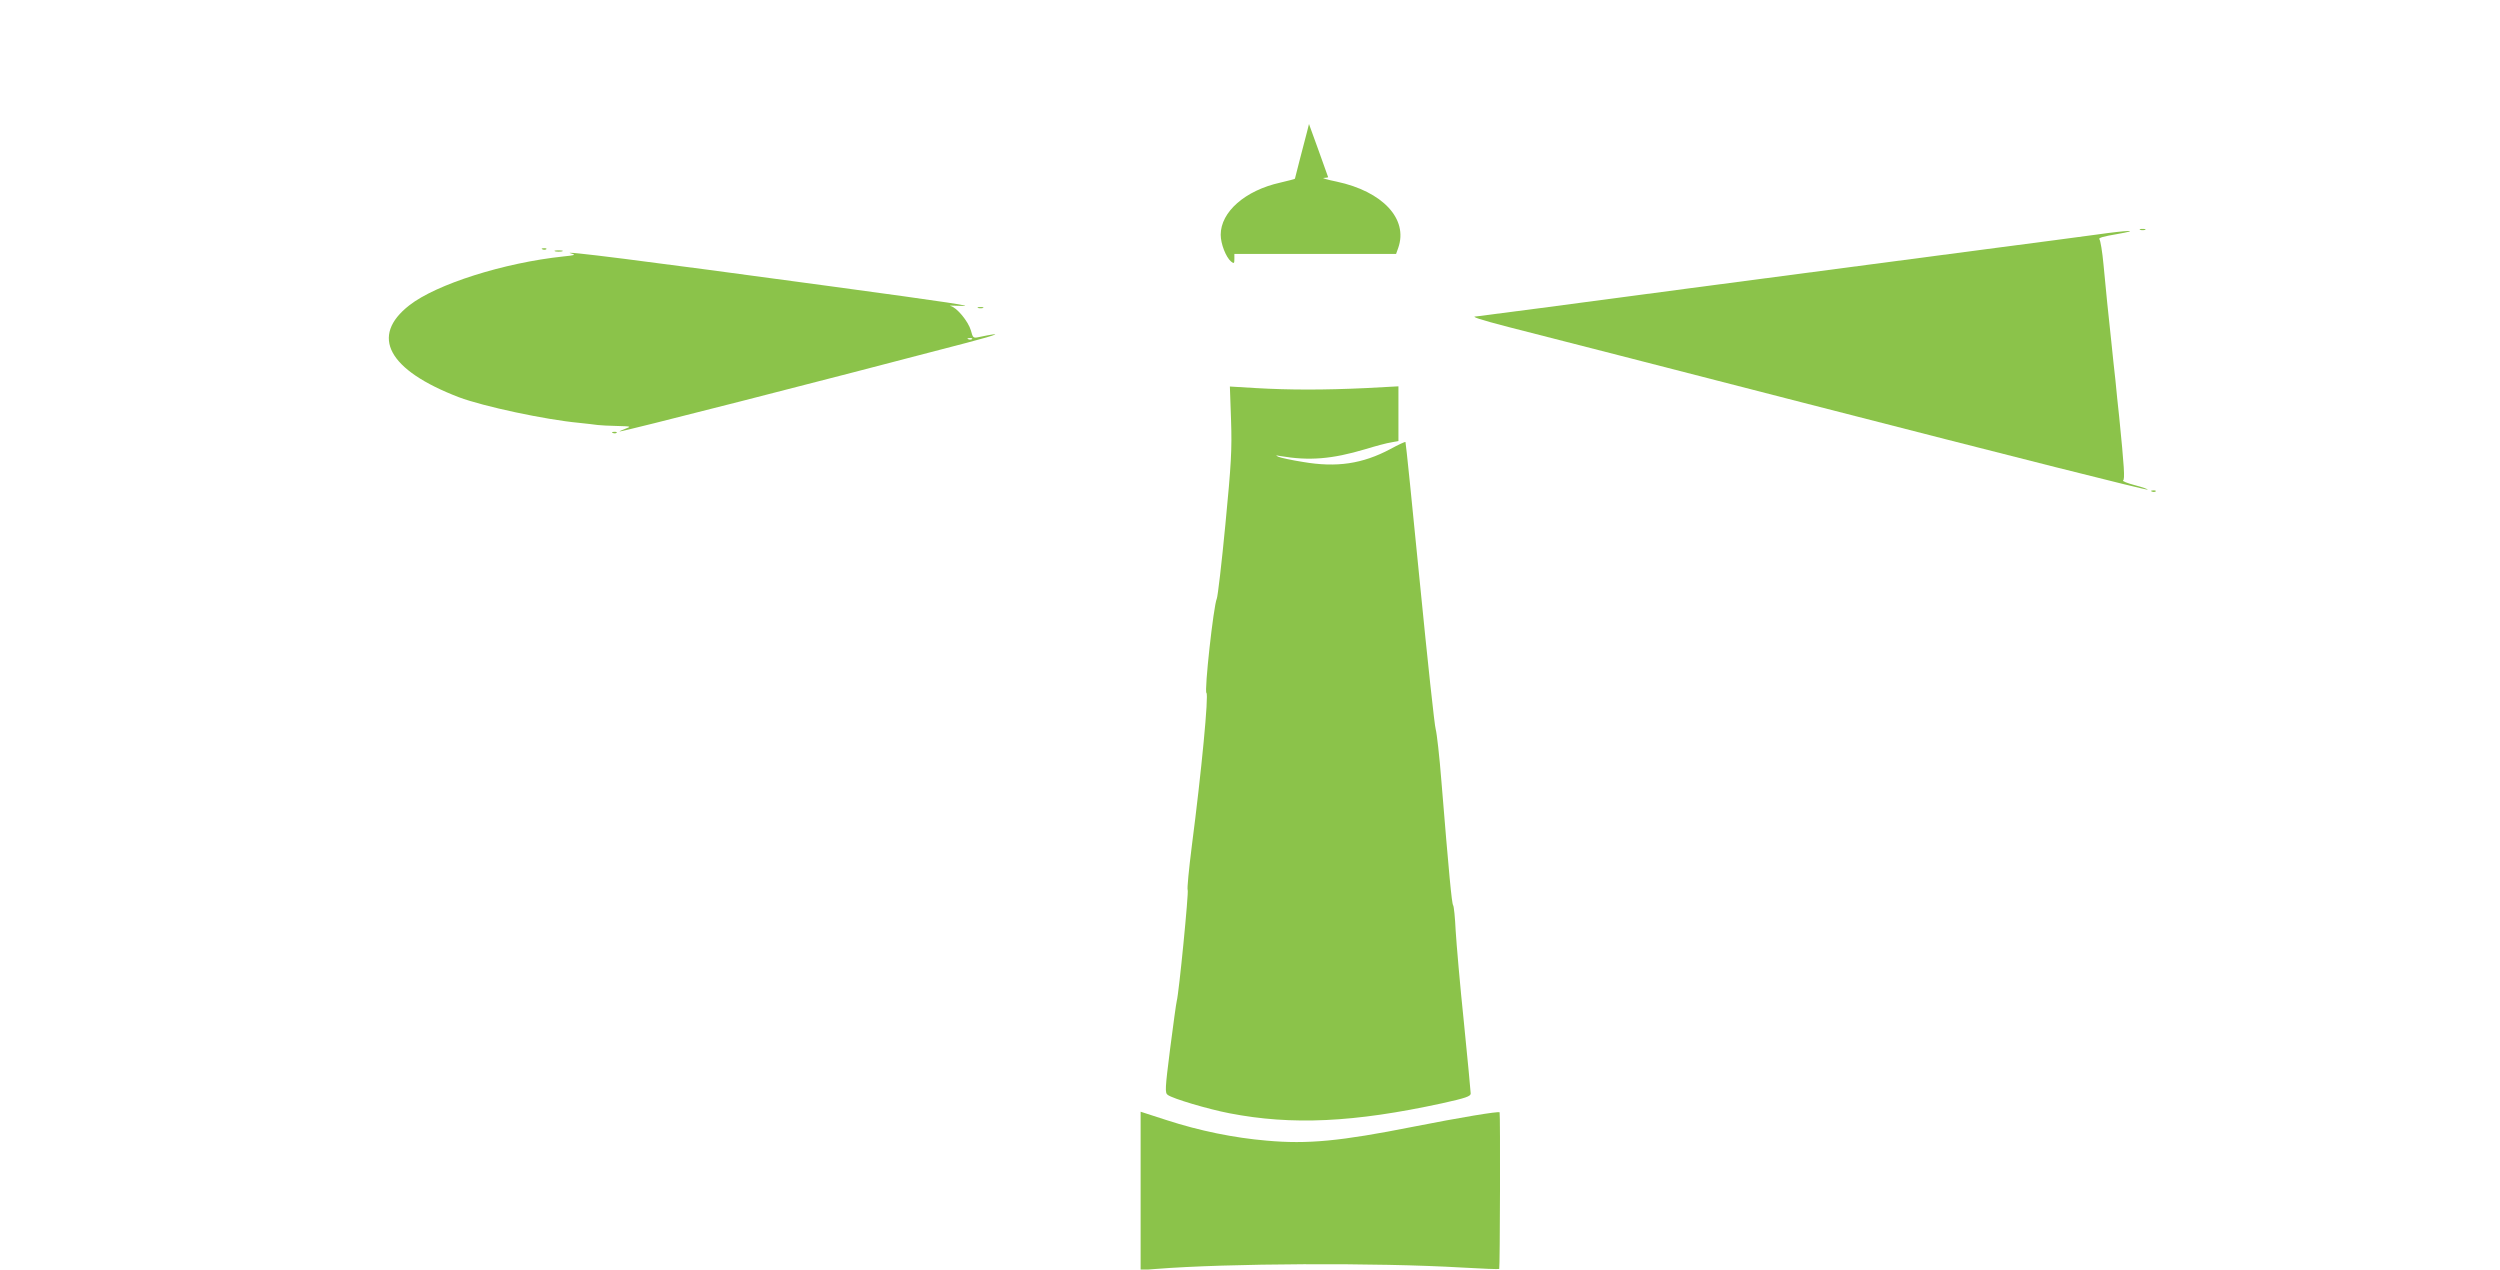
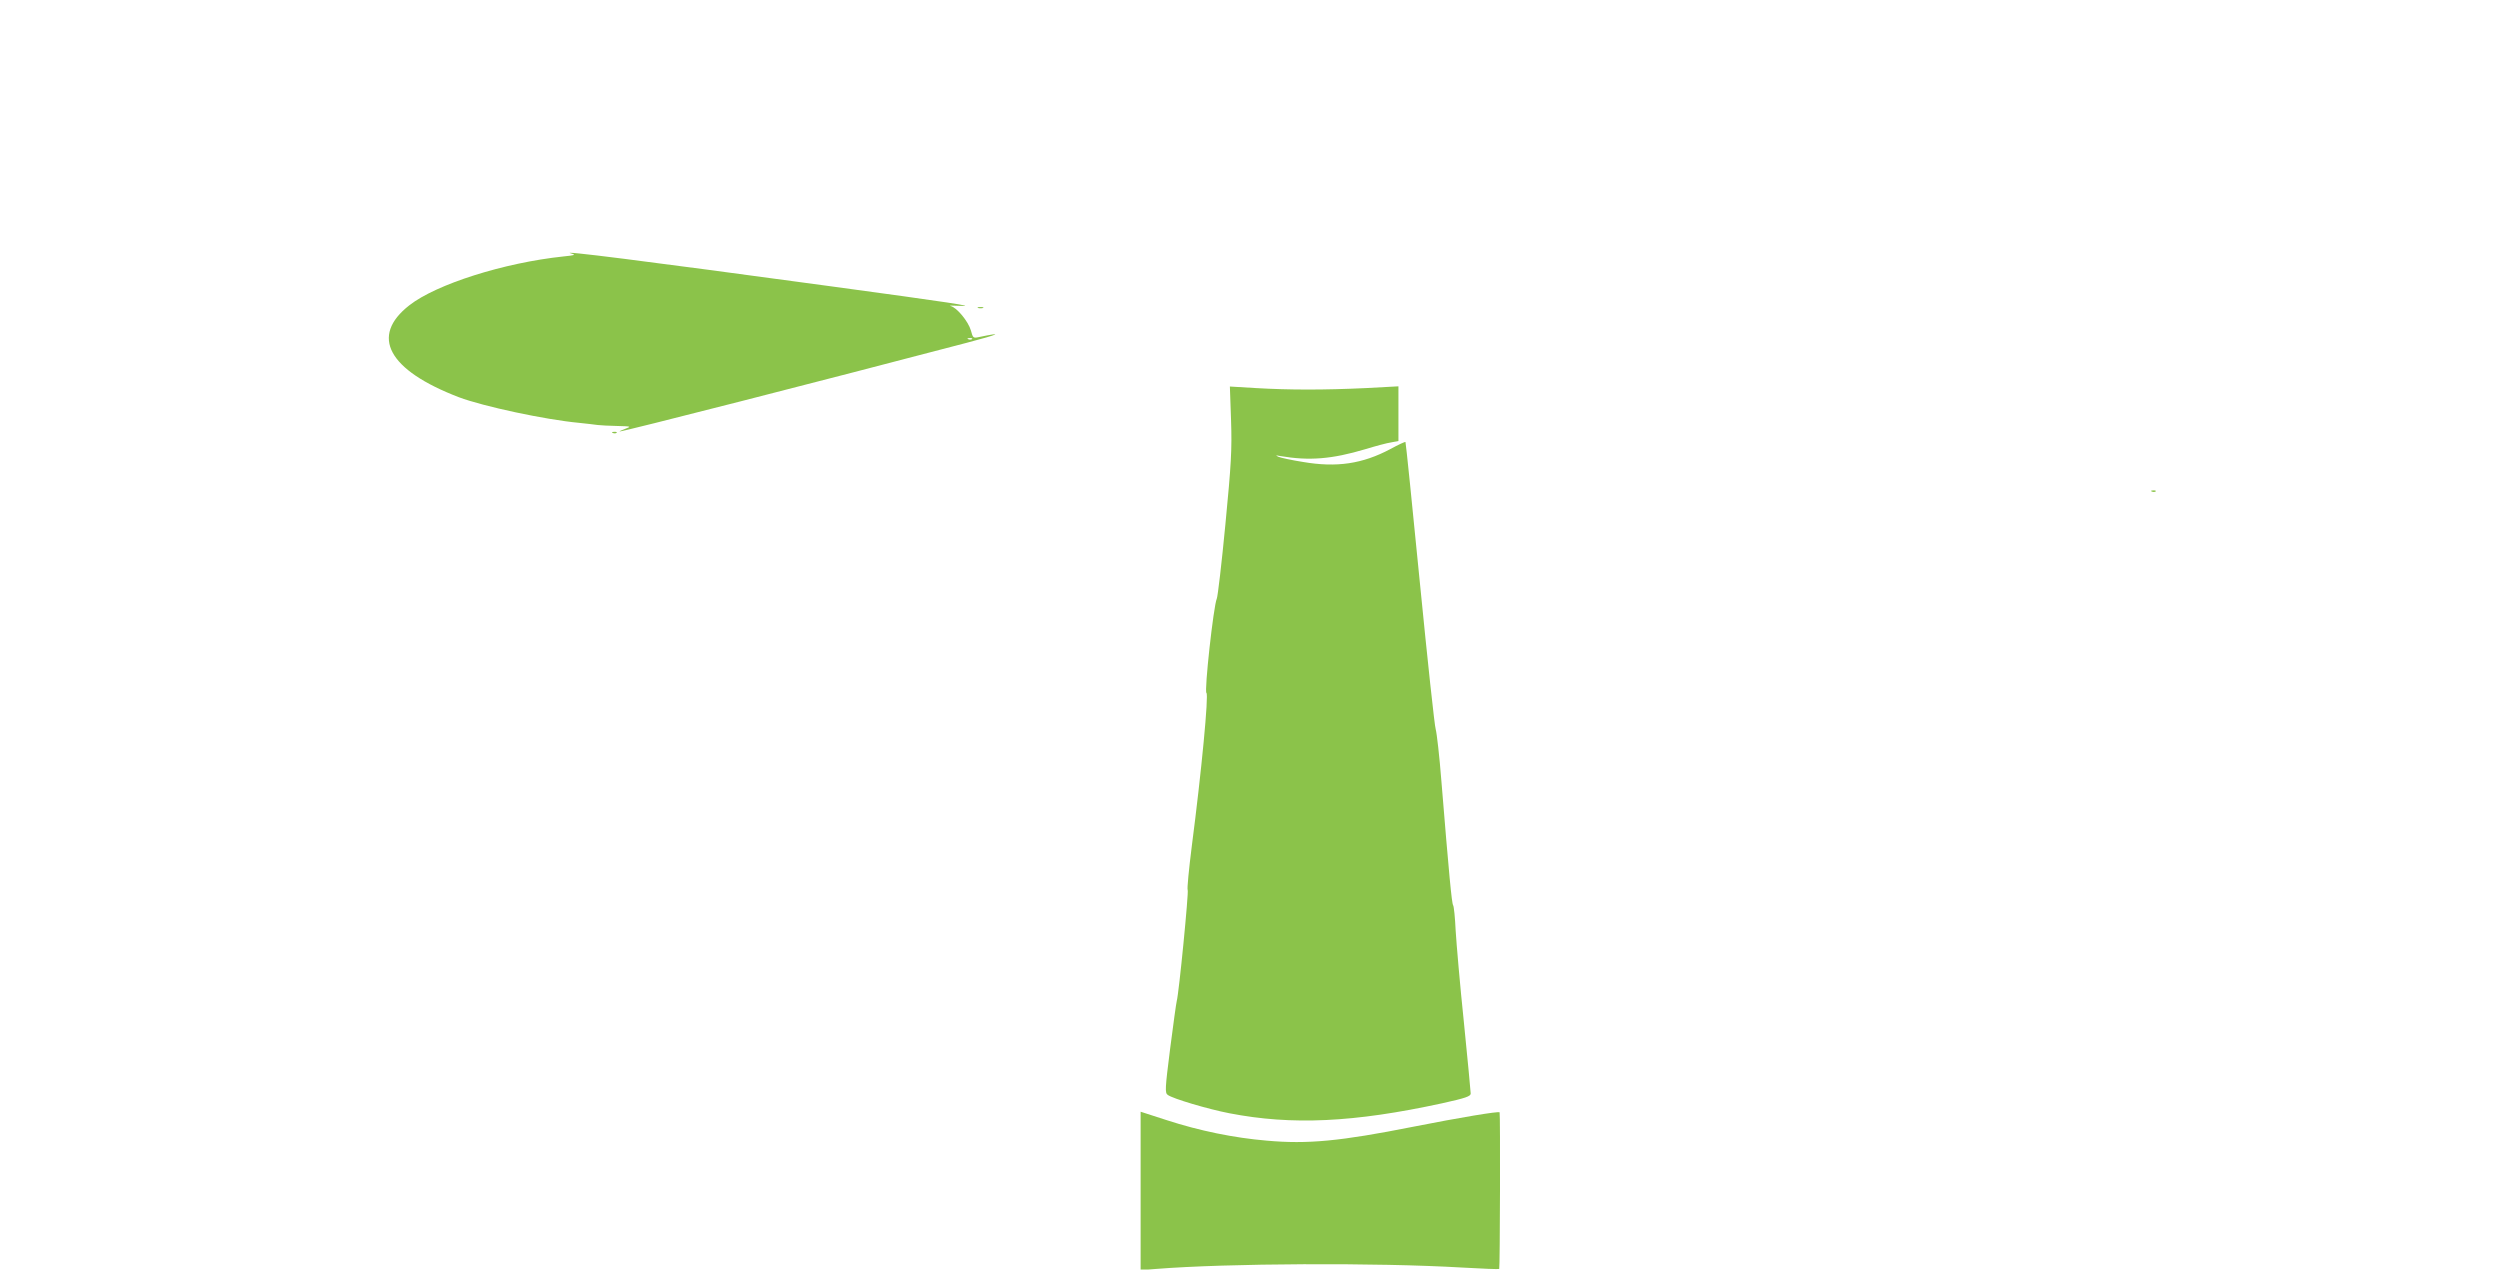
<svg xmlns="http://www.w3.org/2000/svg" version="1.0" width="1280pt" height="650pt" viewBox="0 0 1280 650" preserveAspectRatio="xMidYMid meet">
  <g transform="translate(0,650) scale(0.1,-0.1)" fill="#8bc34a" stroke="none">
-     <path d="M6692 5825 c-6 -22 -22 -84 -36 -138 -14 -55 -26 -100 -26 -102 0 -2 -34 -10 -75 -20 -180 -40 -305 -150 -305 -267 0 -47 27 -115 53 -137 15 -12 17 -10 17 13 l0 26 414 0 414 0 11 31 c52 148 -80 289 -315 339 -49 10 -79 19 -66 19 12 1 22 2 22 4 0 1 -22 63 -49 137 l-49 135 -10 -40z" />
-     <path d="M10958 5323 c6 -2 18 -2 25 0 6 3 1 5 -13 5 -14 0 -19 -2 -12 -5z" />
-     <path d="M10735 5299 c-71 -10 -323 -43 -560 -74 -236 -31 -919 -121 -1517 -200 -598 -80 -1093 -145 -1099 -145 -32 0 13 -15 167 -55 151 -38 861 -221 1499 -385 1100 -283 1767 -451 1771 -447 3 2 -27 13 -66 23 -38 10 -65 21 -60 24 10 6 6 68 -20 328 -6 50 -14 134 -19 185 -6 50 -15 139 -21 197 -16 147 -27 255 -40 395 -6 66 -16 125 -21 130 -7 7 22 15 88 26 132 23 60 21 -102 -2z" />
-     <path d="M2778 5223 c7 -3 16 -2 19 1 4 3 -2 6 -13 5 -11 0 -14 -3 -6 -6z" />
-     <path d="M2843 5213 c9 -2 25 -2 35 0 9 3 1 5 -18 5 -19 0 -27 -2 -17 -5z" />
    <path d="M2925 5202 c25 -7 19 -9 -40 -15 -304 -32 -651 -142 -789 -250 -203 -158 -109 -332 254 -471 125 -47 443 -115 615 -131 39 -4 81 -9 95 -11 14 -2 59 -4 100 -5 73 -2 74 -2 40 -15 -19 -7 -31 -13 -27 -13 14 -2 1038 260 1777 454 168 44 194 57 61 29 -28 -6 -30 -4 -40 34 -13 46 -73 119 -104 125 -12 3 10 3 48 1 98 -5 -63 19 -660 100 -971 132 -1406 187 -1330 168z m2052 -438 c-3 -3 -12 -4 -19 -1 -8 3 -5 6 6 6 11 1 17 -2 13 -5z" />
    <path d="M5008 4923 c6 -2 18 -2 25 0 6 3 1 5 -13 5 -14 0 -19 -2 -12 -5z" />
    <path d="M6303 4348 c5 -149 1 -222 -29 -533 -19 -198 -39 -369 -44 -380 -17 -38 -65 -476 -53 -483 12 -8 -25 -400 -75 -784 -15 -120 -25 -221 -21 -225 6 -8 -45 -530 -56 -568 -3 -11 -18 -121 -34 -245 -26 -205 -27 -226 -12 -236 25 -19 207 -73 316 -94 320 -62 637 -47 1088 51 122 27 147 36 147 50 0 10 -16 175 -35 366 -20 191 -38 402 -42 468 -3 66 -9 125 -13 130 -7 10 -21 157 -60 635 -10 129 -24 249 -29 265 -6 17 -42 354 -81 749 -39 396 -72 721 -74 723 -2 2 -37 -14 -77 -36 -143 -76 -275 -96 -449 -66 -57 9 -112 21 -124 26 -17 8 -16 9 9 4 148 -25 264 -16 435 35 52 16 112 32 133 35 l37 7 0 140 0 140 -167 -9 c-212 -10 -391 -10 -562 0 l-134 8 6 -173z" />
    <path d="M3138 4283 c7 -3 16 -2 19 1 4 3 -2 6 -13 5 -11 0 -14 -3 -6 -6z" />
    <path d="M11018 3983 c7 -3 16 -2 19 1 4 3 -2 6 -13 5 -11 0 -14 -3 -6 -6z" />
    <path d="M5840 402 l0 -405 78 6 c365 29 1129 33 1571 7 101 -6 185 -9 187 -7 4 4 6 798 2 802 -6 6 -200 -26 -443 -74 -373 -74 -540 -90 -750 -71 -166 14 -343 50 -512 105 l-133 43 0 -406z" />
  </g>
</svg>